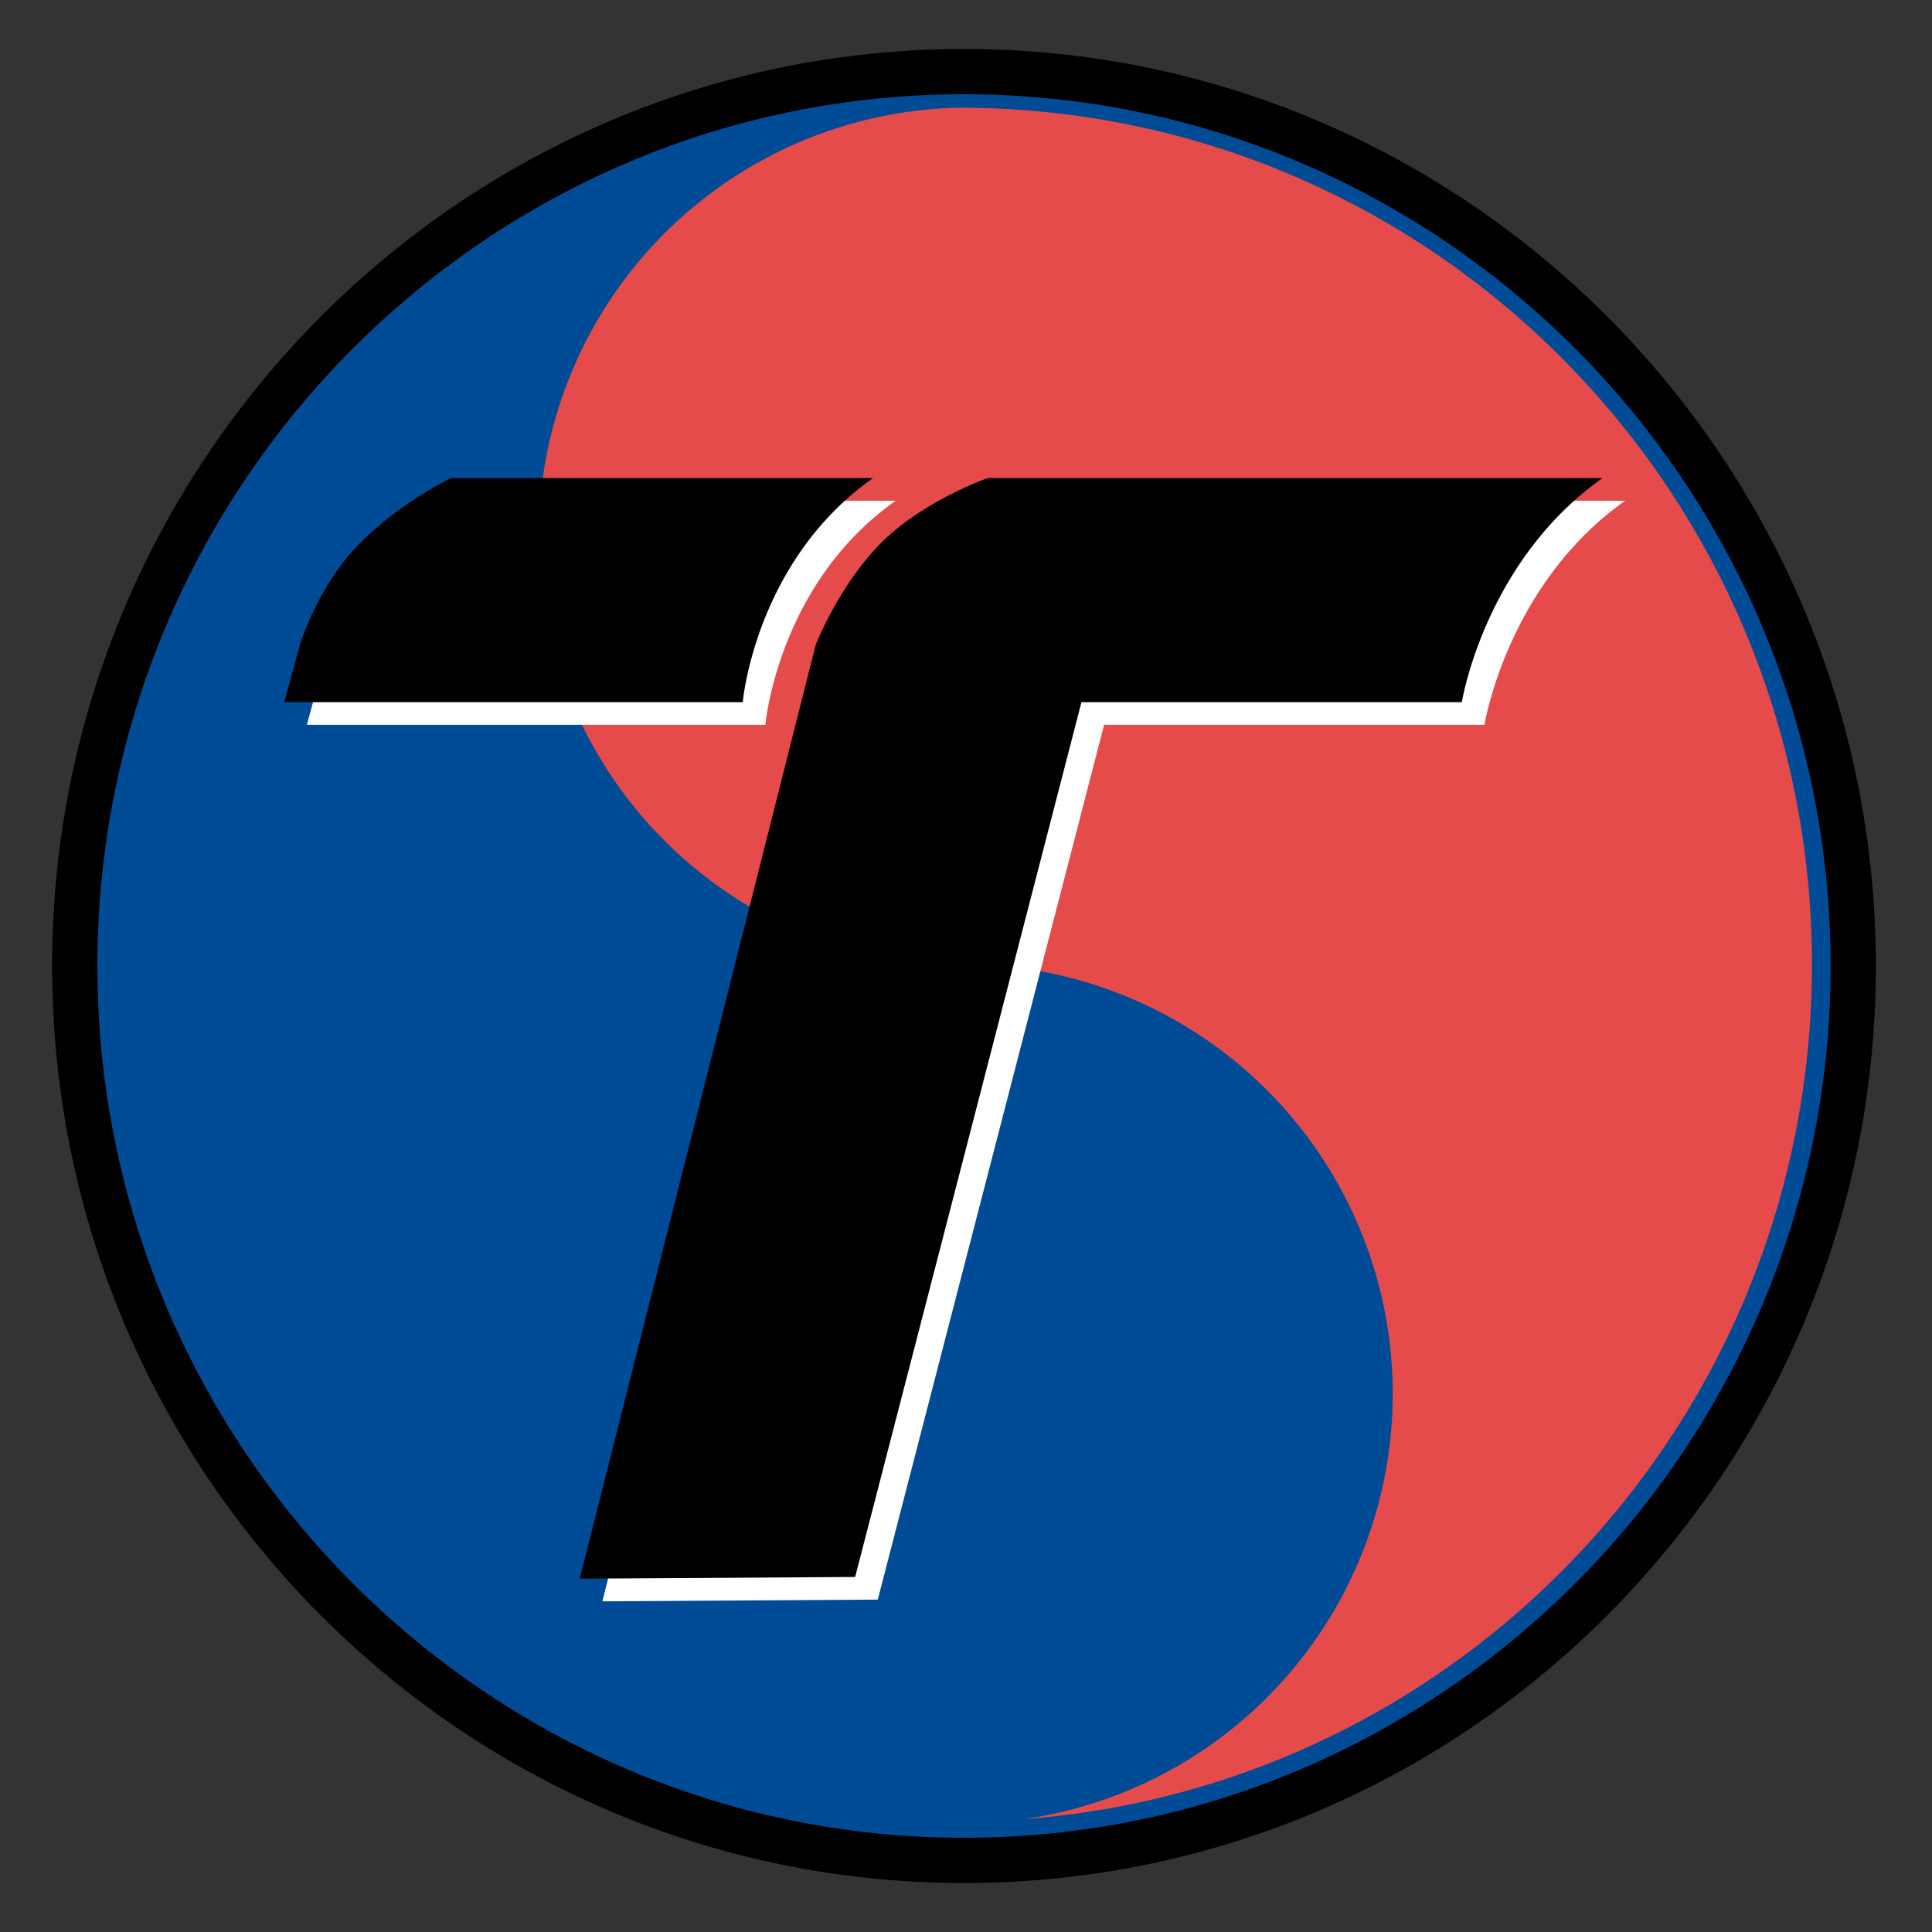
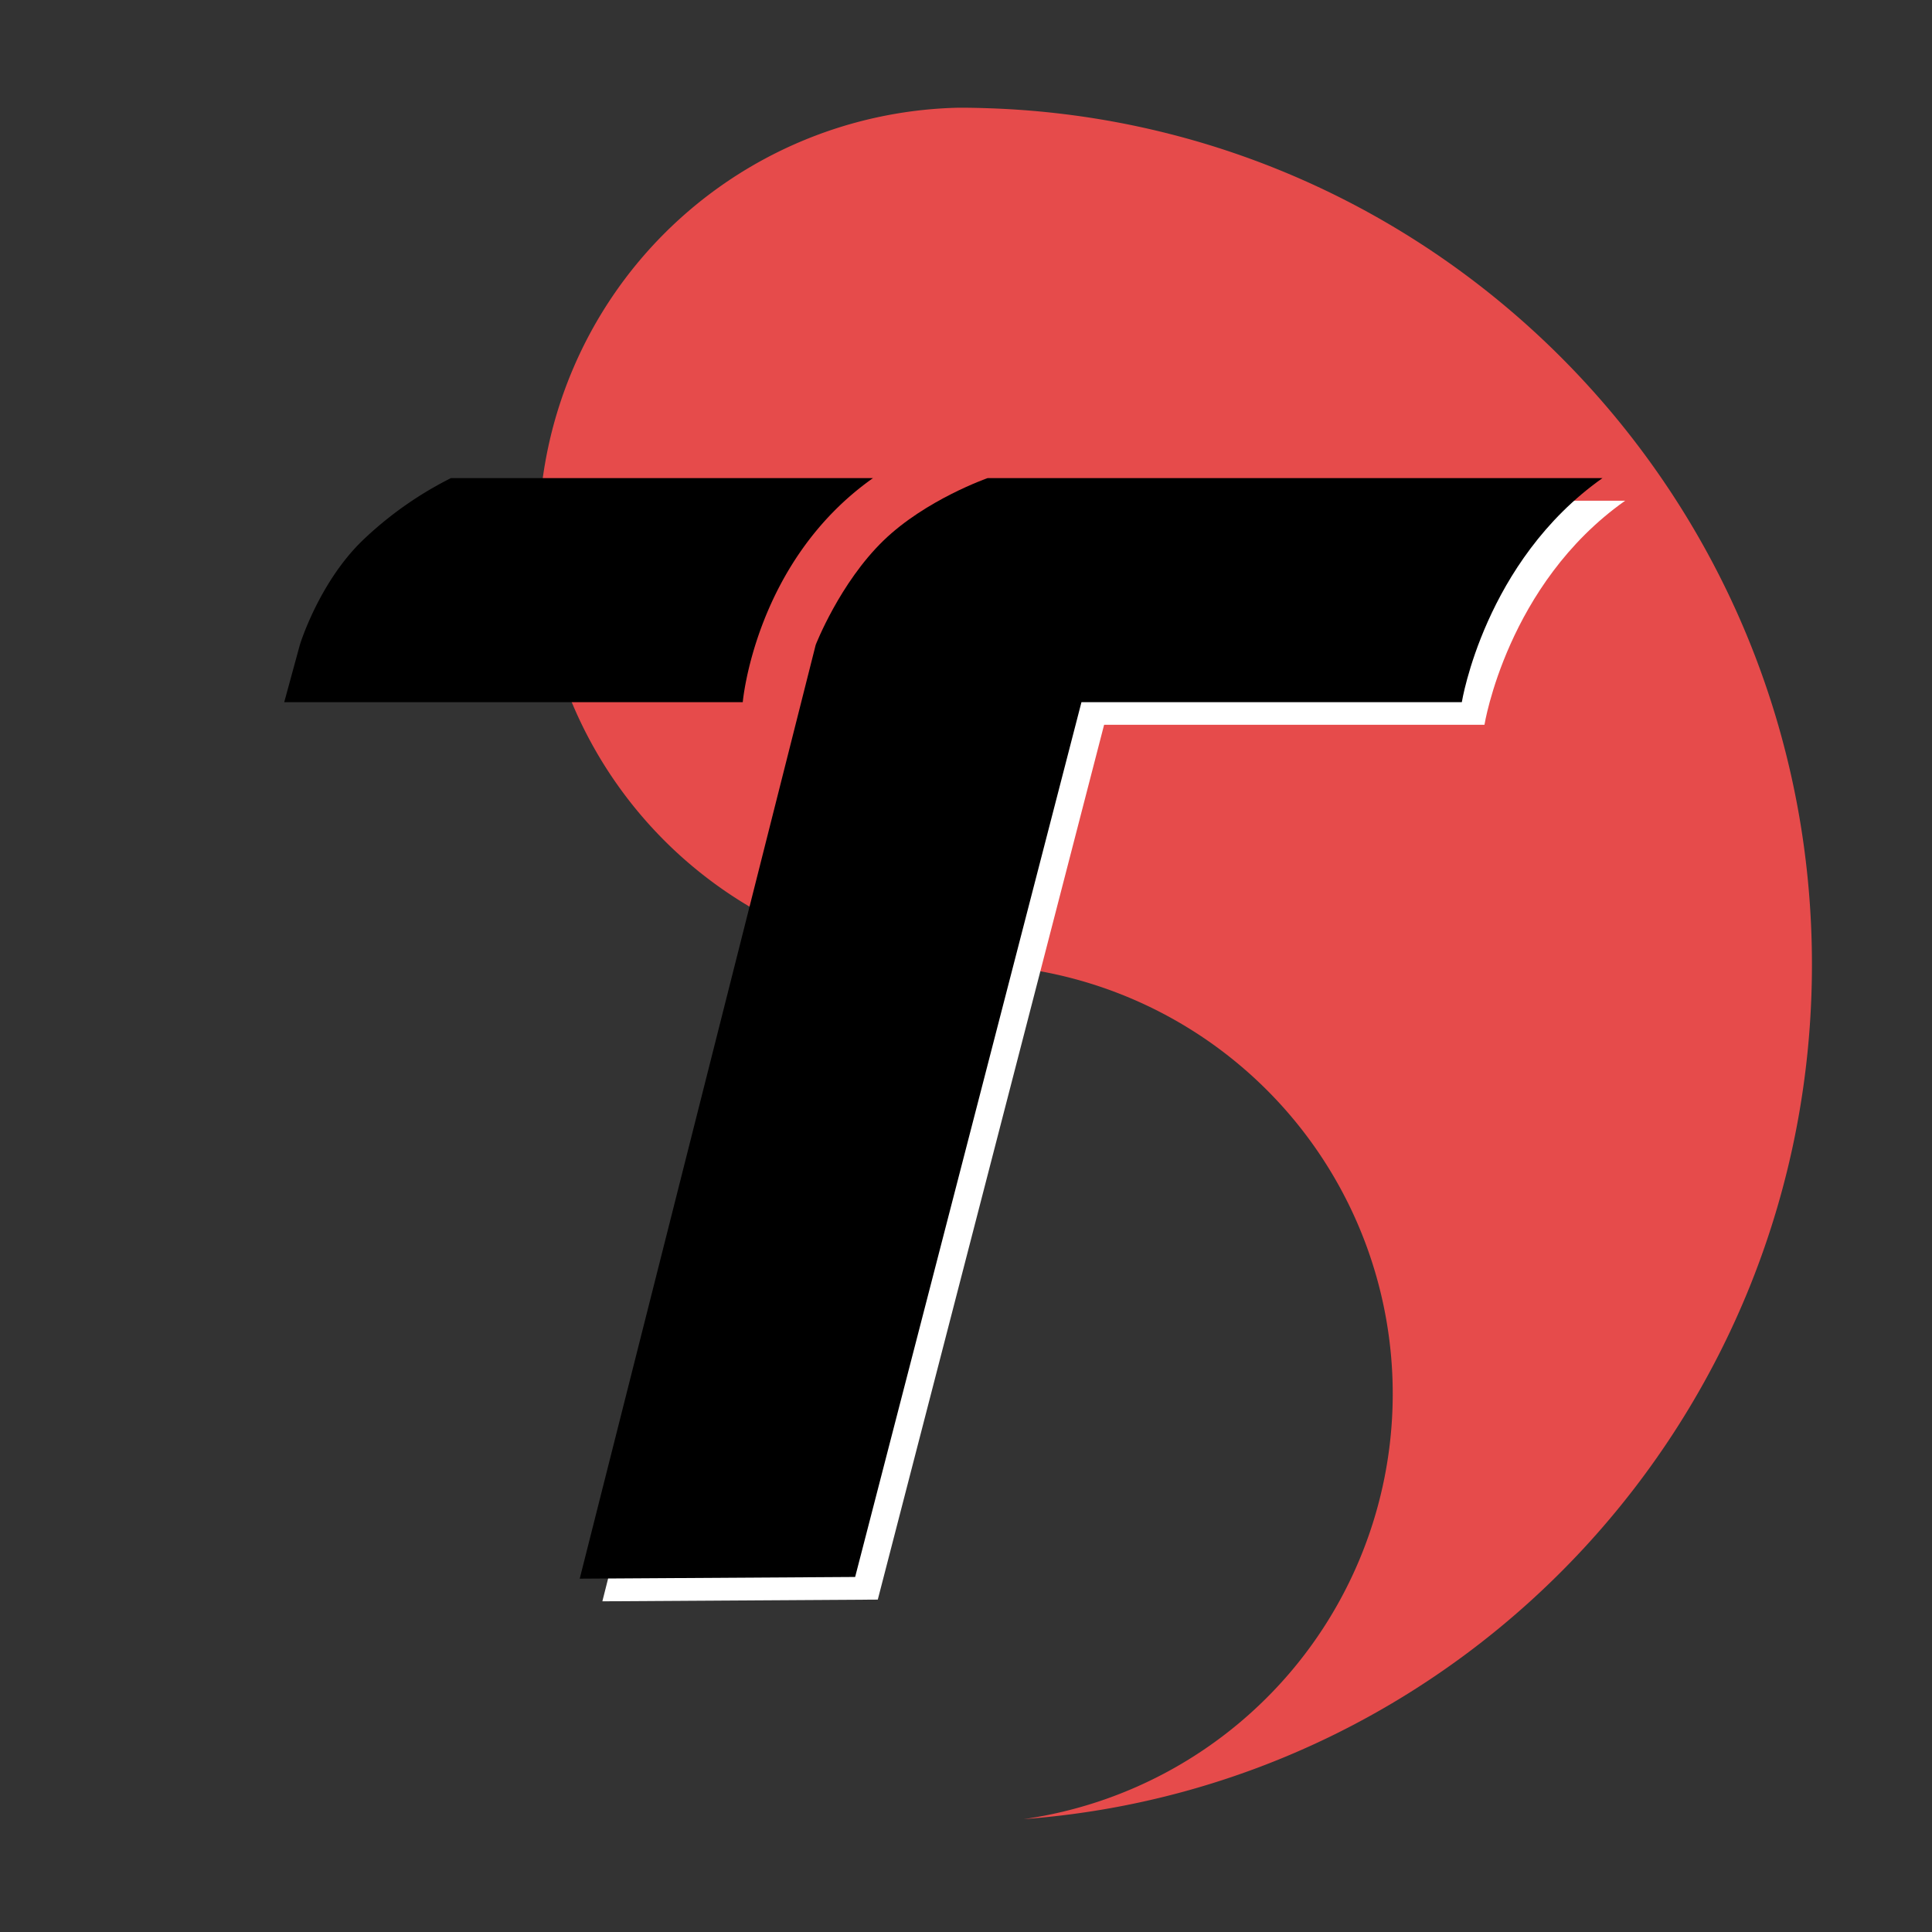
<svg xmlns="http://www.w3.org/2000/svg" width="33.997" height="33.997" viewBox="0 0 256 256">
  <rect x="0" y="0" width="256" height="256" fill="#333333" stroke="none" />
  <defs>
    <style>
      .cls-1 {
        fill: #004b96;
        stroke: #000;
        stroke-linejoin: round;
        stroke-width: 6px;
      }

      .cls-1, .cls-2, .cls-3, .cls-4 {
        fill-rule: evenodd;
      }

      .cls-2 {
        fill: #e64b4b;
      }

      .cls-3 {
        fill: #fff;
      }
    </style>
  </defs>
-   <path class="cls-1" d="M127.73,9.489c-64.967,0-117.823,53.159-117.823,118.5S62.763,246.511,127.73,246.511s117.832-53.169,117.832-118.522S192.7,9.489,127.73,9.489Z" />
  <path class="cls-2" d="M131.241,14.352c-1.349-.048-2.7-0.081-4.063-0.081l-0.119,0a56.9,56.9,0,0,0-2.822,113.643c1.231-.081,2.47-0.136,3.722-0.136s2.492,0.055,3.725.136a56.922,56.922,0,0,1,3.966,113.13c58.427-4.355,104.442-53.383,104.442-113.24C240.092,66.472,191.745,16.5,131.241,14.352Z" />
  <path id="Shape_1_copy_6" data-name="Shape 1 copy 6" class="cls-3" d="M116.311,211.956L146.3,96.038h50.4S199.689,77.4,215.339,66.35h-81.47s-8.213,2.859-13.809,8.285c-5.793,5.618-8.975,13.809-8.975,13.809L79.815,212.182Z" />
-   <path id="Shape_1_copy_7" data-name="Shape 1 copy 7" class="cls-3" d="M77.944,96.038h23.475S103.03,77.4,118.679,66.35H62.755a48.145,48.145,0,0,0-11.737,8.285c-5.793,5.618-8.285,13.809-8.285,13.809l-2.071,7.595H77.944Z" />
  <path id="Shape_1_copy_8" data-name="Shape 1 copy 8" class="cls-4" d="M113.311,208.956L143.3,93.038h50.4S196.689,74.4,212.339,63.35h-81.47s-8.213,2.859-13.809,8.285c-5.793,5.618-8.975,13.809-8.975,13.809L76.815,209.182Z" />
  <path id="Shape_1_copy_9" data-name="Shape 1 copy 9" class="cls-4" d="M74.944,93.038H98.419S100.03,74.4,115.679,63.35H59.755a48.145,48.145,0,0,0-11.737,8.285c-5.793,5.618-8.285,13.809-8.285,13.809l-2.071,7.595H74.944Z" />
</svg>